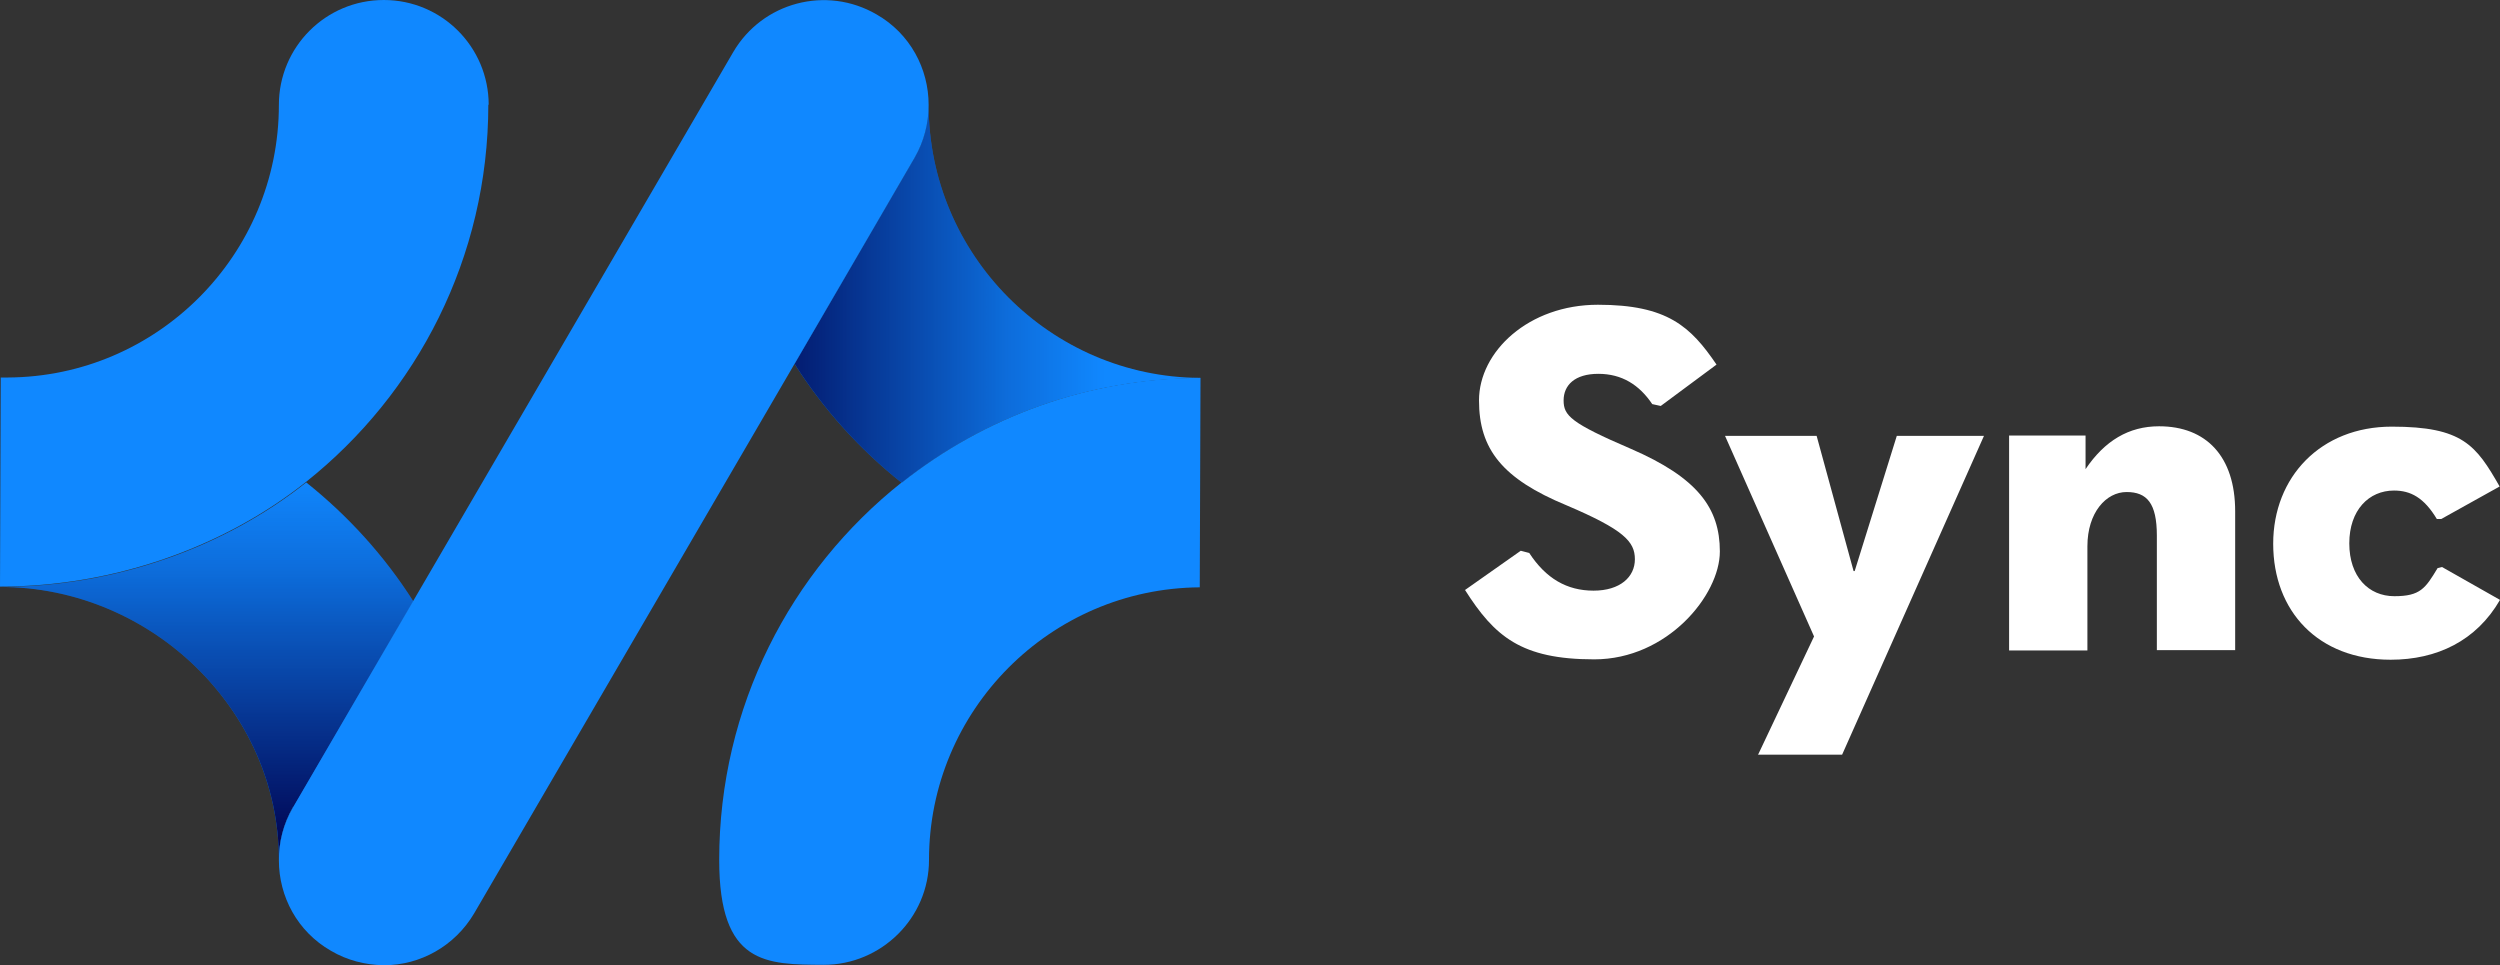
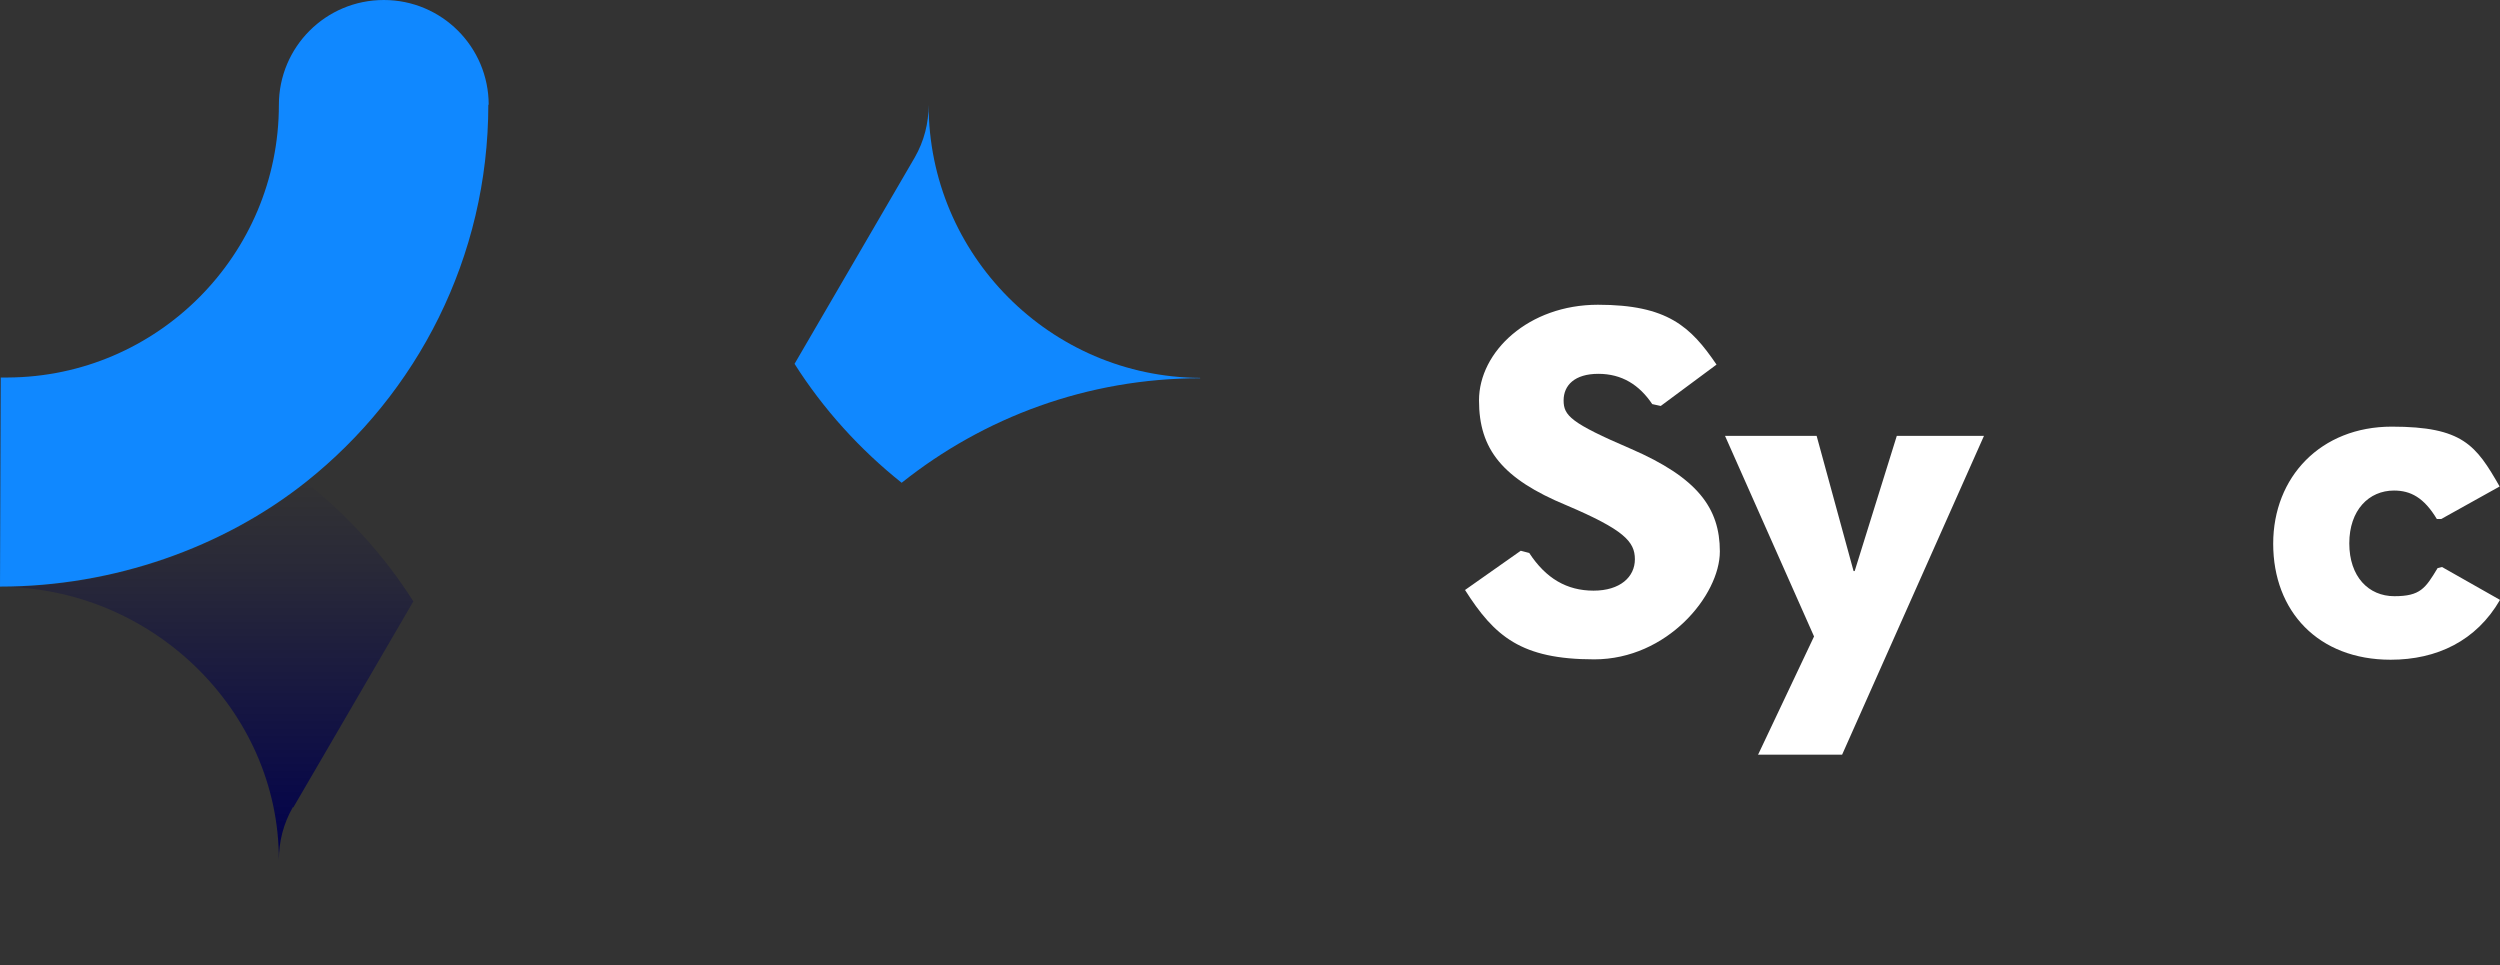
<svg xmlns="http://www.w3.org/2000/svg" id="Layer_2" width="259.013" height="100" viewBox="0 0 259.013 100">
  <rect x="0" y="0" width="259.013" height="100" fill="#333333" stroke="none" />
  <defs>
    <linearGradient id="linear-gradient" x1="21.412" y1="905.093" x2="21.412" y2="855.074" gradientTransform="translate(0 -816)" gradientUnits="userSpaceOnUse">
      <stop offset="0" stop-color="#00004c" />
      <stop offset=".3" stop-color="#00004c" stop-opacity=".6" />
      <stop offset=".6" stop-color="#00004c" stop-opacity=".2" />
      <stop offset=".8" stop-color="#00004c" stop-opacity="0" />
    </linearGradient>
    <linearGradient id="linear-gradient-2" x1="74.474" y1="846.444" x2="124.493" y2="846.444" gradientTransform="translate(0 -816)" gradientUnits="userSpaceOnUse">
      <stop offset="0" stop-color="#00004c" />
      <stop offset=".3" stop-color="#00004c" stop-opacity=".6" />
      <stop offset=".6" stop-color="#00004c" stop-opacity=".2" />
      <stop offset=".8" stop-color="#00004c" stop-opacity="0" />
    </linearGradient>
  </defs>
  <g id="Layer_1-2">
    <path d="M151.741,61.156l5.817-4.095.88.23c1.722,2.641,3.904,3.904,6.659,3.904,2.755,0,4.286-1.416,4.286-3.253s-1.148-3.062-7.08-5.587c-6.659-2.755-9.07-5.817-9.07-10.869,0-5.052,5.128-9.912,12.323-9.912s9.606,2.258,12.285,6.2l-5.779,4.286-.88-.191c-1.339-1.99-3.138-3.138-5.587-3.138s-3.597,1.186-3.597,2.755c0,1.569.727,2.334,6.965,5.013,6.889,2.985,9.223,6.123,9.223,10.639,0,4.516-5.434,11.175-13.012,11.175-7.577,0-10.333-2.373-13.395-7.195h0l-.038.038Z" style="fill:#fff;" />
    <path d="M182.166,78.148l5.779-12.208-9.223-20.781h9.491l3.827,14.007h.115l4.363-14.007h9.032l-14.696,33.027h-8.726l.038-.038Z" style="fill:#fff;" />
-     <path d="M208.152,45.121h7.922v3.483c1.99-2.947,4.478-4.439,7.616-4.439,4.899,0,7.884,3.138,7.884,8.802v14.39h-8.113v-11.864c0-3.368-1.033-4.516-3.138-4.516s-4.057,2.105-4.057,5.626v10.792h-8.113v-22.273 0Z" style="fill:#fff;" />
    <path d="M235.515,56.334c0-6.927,4.937-12.132,12.285-12.132s8.726,1.914,11.175,6.2l-6.047,3.368h-.459c-1.339-2.22-2.717-2.947-4.439-2.947-2.602,0-4.631,2.028-4.631,5.473,0,3.444,1.99,5.473,4.669,5.473,2.679,0,3.215-.804,4.478-2.909l.459-.115,6.008,3.406c-2.449,4.248-6.544,6.2-11.328,6.2-7.501,0-12.17-5.013-12.17-12.017h-0Z" style="fill:#fff;" />
-     <path d="M30.387,83.659l12.438-21.355c-2.985-4.707-6.774-8.879-11.098-12.323C23.153,56.793,11.749,60.811 0,60.811H0c15.614,0,28.894,12.706,28.894,28.282h0c0-1.875.459-3.75,1.454-5.473l.038.038Z" style="fill:#1088ff;" />
    <path d="M30.387,83.659l12.438-21.355c-2.985-4.707-6.774-8.879-11.098-12.323C23.153,56.793,11.749,60.811 0,60.811H0c15.614,0,28.894,12.706,28.894,28.282h0c0-1.875.459-3.75,1.454-5.473l.038.038Z" style="fill:url(#linear-gradient);" />
    <path d="M124.34,39.15c-15.499-.077-28.129-12.744-28.129-28.282h0c0,1.875-.459,3.75-1.454,5.473l-12.438,21.355c2.985,4.707,6.774,8.879,11.098,12.323,8.496-6.774,19.25-10.83,30.922-10.83h0v-.038Z" style="fill:#1088ff;" />
-     <path d="M124.34,39.15c-15.499-.077-28.129-12.744-28.129-28.282h0c0,1.875-.459,3.75-1.454,5.473l-12.438,21.355c2.985,4.707,6.774,8.879,11.098,12.323,8.496-6.774,19.25-10.83,30.922-10.83h0v-.038Z" style="fill:url(#linear-gradient-2);" />
    <path d="M50.631,10.869c0-6.008-4.86-10.869-10.869-10.869s-10.869,4.86-10.869,10.869c0,15.538-12.591,28.167-28.09,28.243H.077l-.077,21.661h0c11.749,0,23.153-4.057,31.688-10.83,11.519-9.147,18.905-23.268,18.905-39.112h0l.038.038Z" style="fill:#1088ff;" />
-     <path d="M93.418,49.981c-11.519,9.147-18.905,23.268-18.905,39.112,0,10.907,4.86,10.83,10.83,10.869h0c5.97,0,10.907-4.86,10.907-10.869,0-15.499,12.553-28.129,28.052-28.243l.077-21.699c-11.672,0-22.426,4.095-30.922,10.83h0l-.038-0Z" style="fill:#1088ff;" />
-     <path d="M96.211,10.869c0-3.75-1.914-7.386-5.396-9.376-5.205-3.023-11.825-1.263-14.849,3.904l-33.18,56.908-12.438,21.355c-.995,1.722-1.454,3.597-1.454,5.473,0,3.75,1.914,7.386,5.396,9.376,1.684.995,3.559,1.454,5.396,1.493h.115c3.712,0,7.31-1.952,9.338-5.396l33.18-56.908,12.438-21.355c.995-1.722,1.454-3.597,1.454-5.473h0l0-0Z" style="fill:#1088ff;" />
  </g>
</svg>